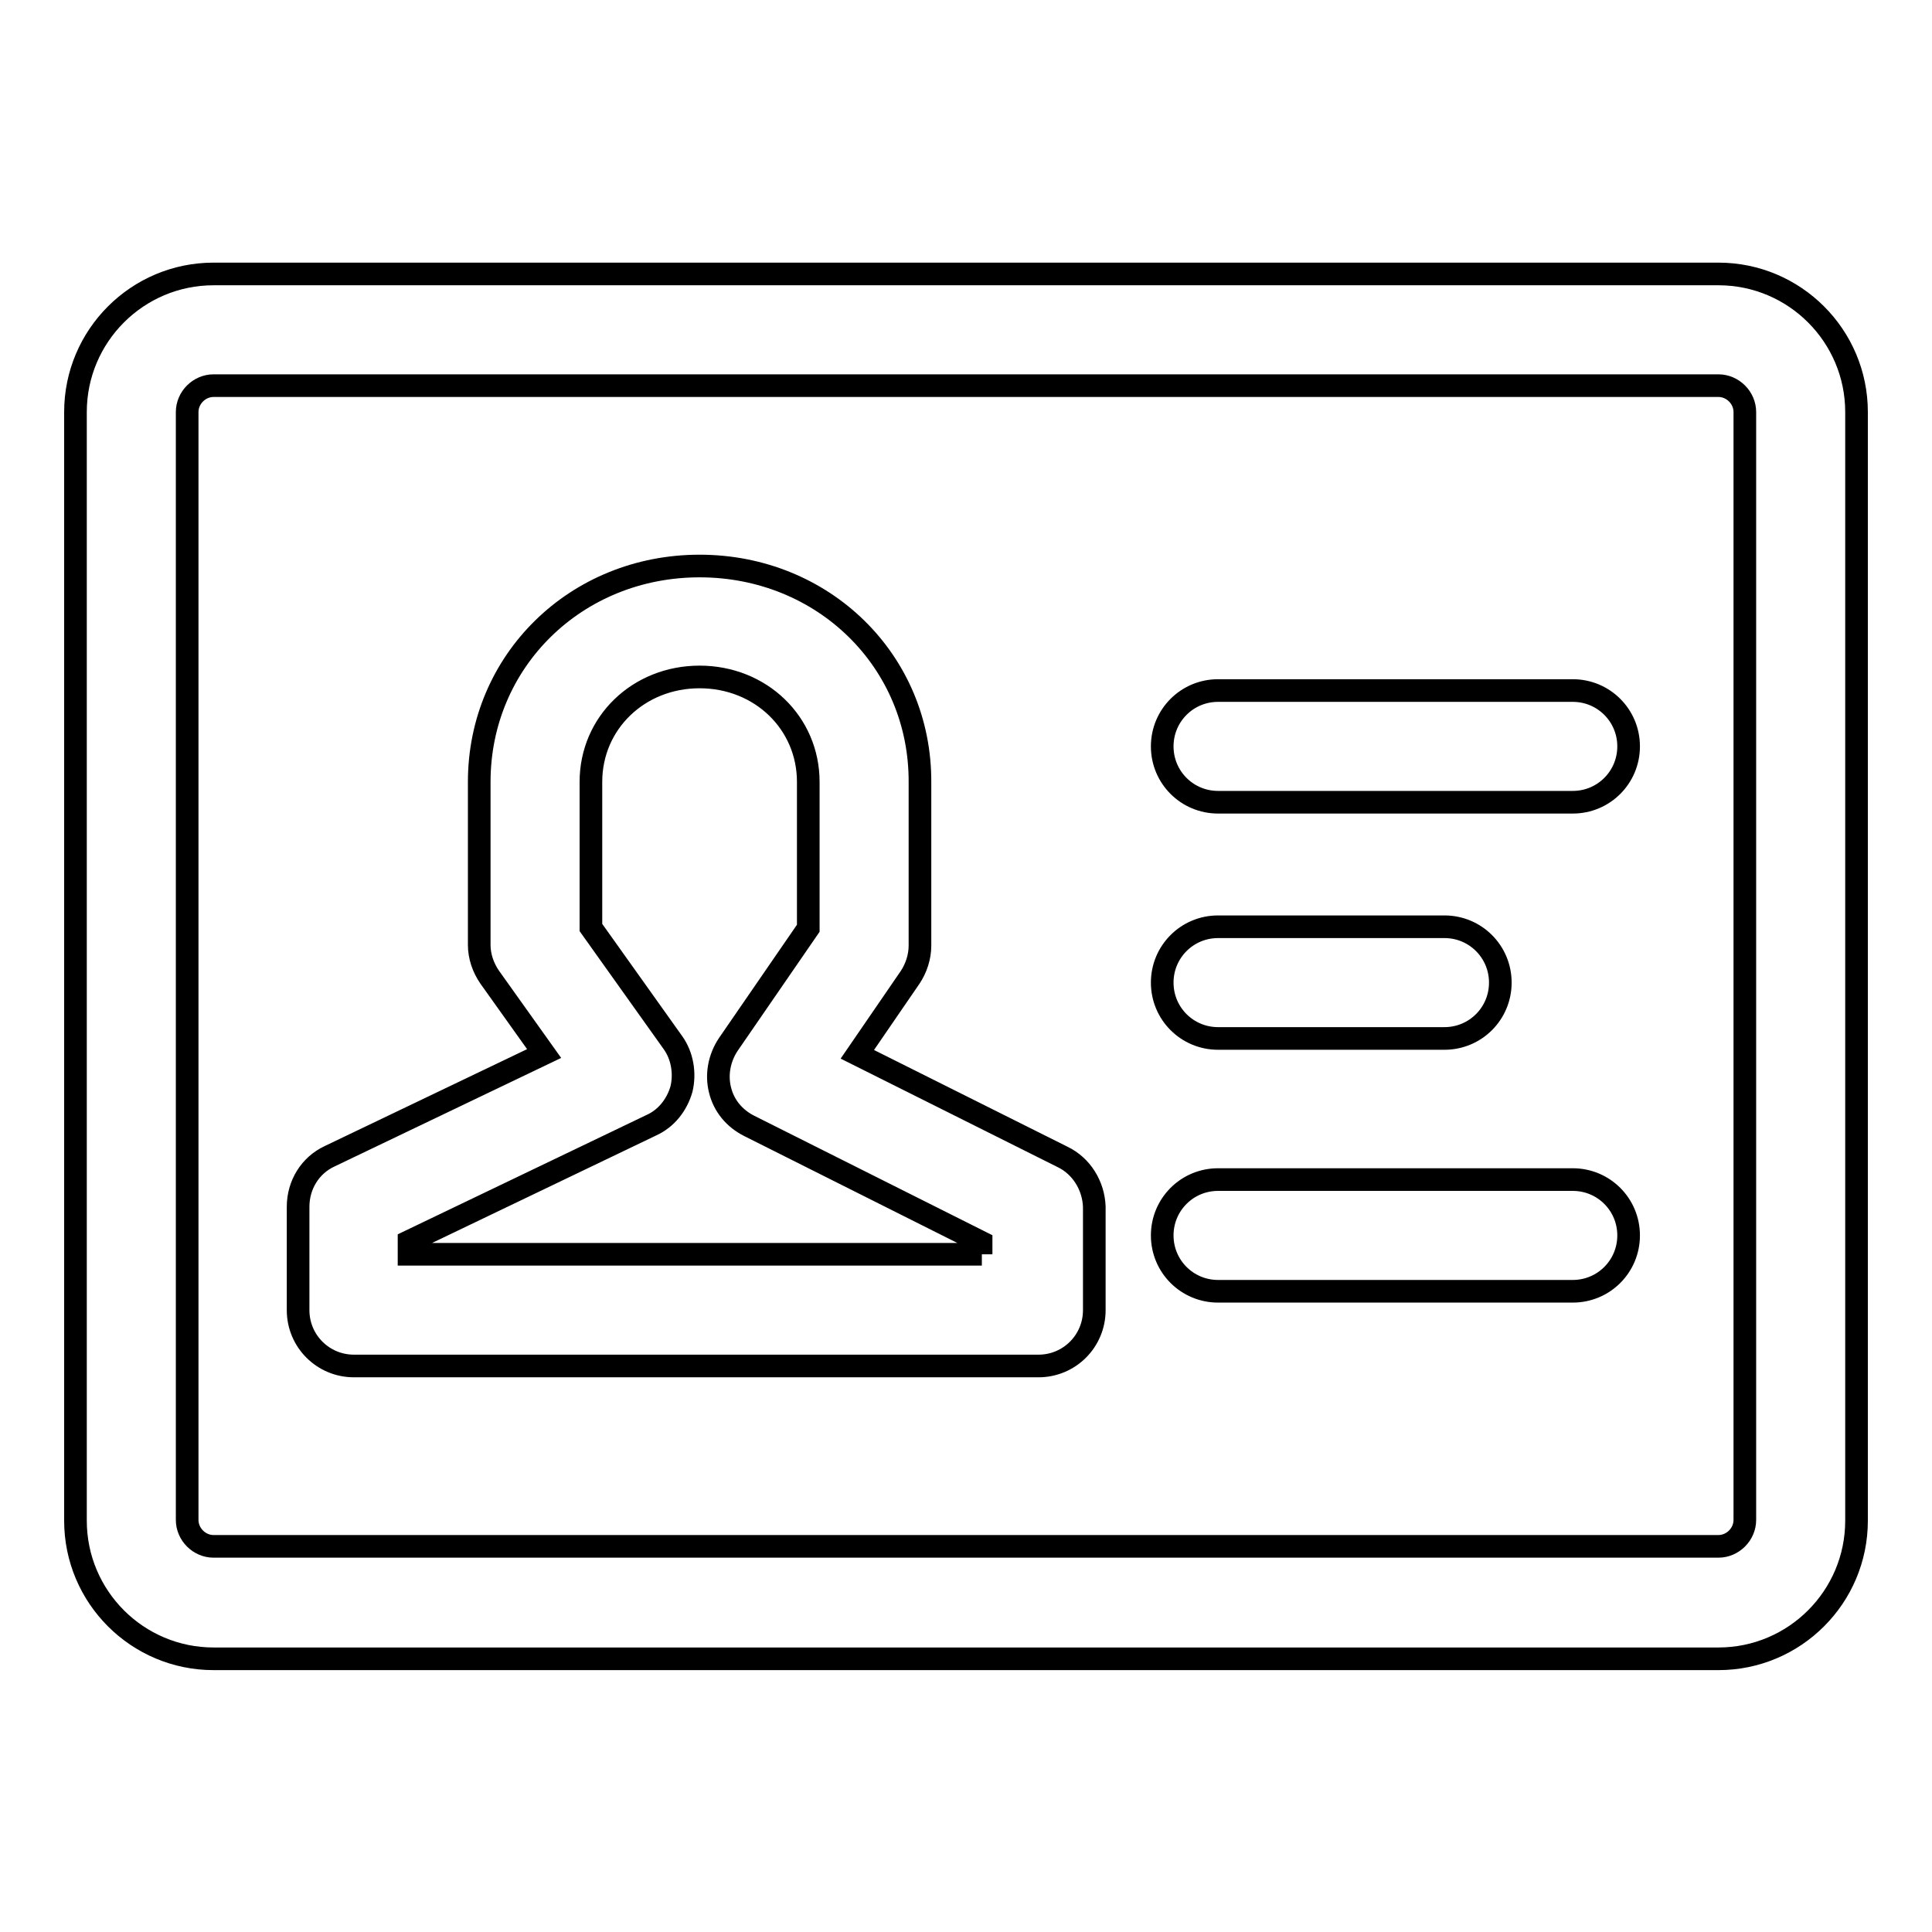
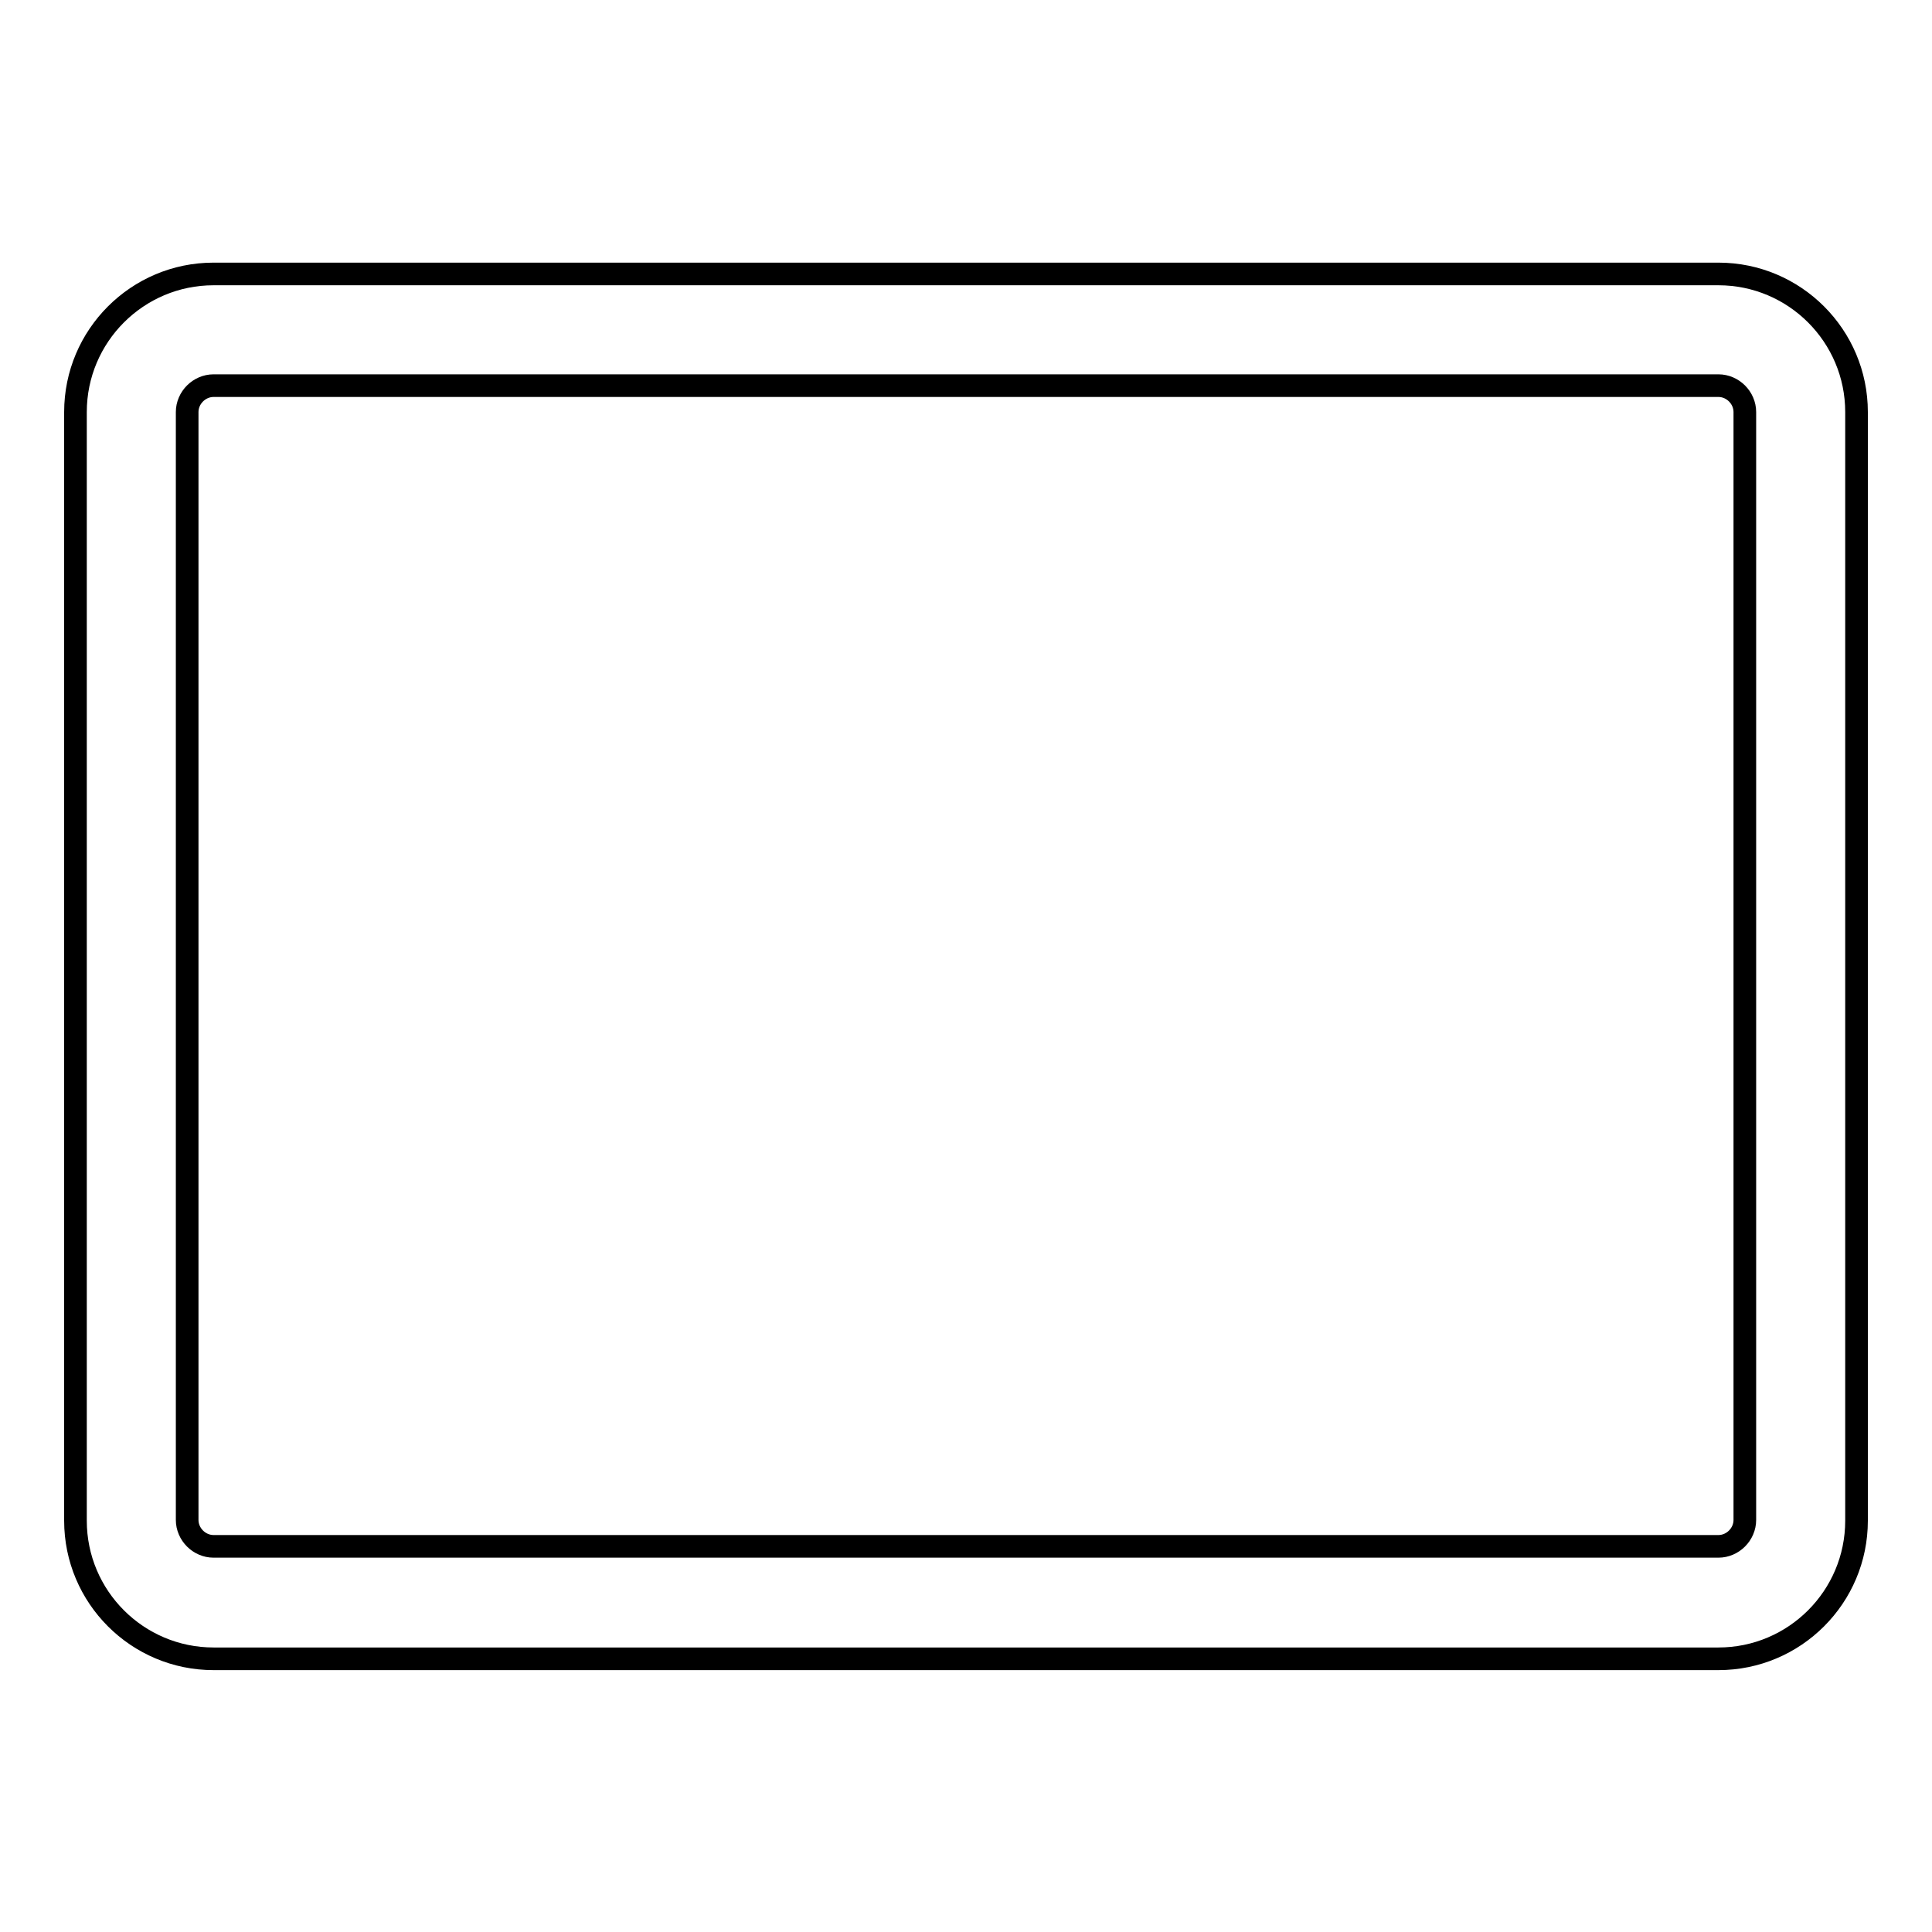
<svg xmlns="http://www.w3.org/2000/svg" version="1.1" x="0px" y="0px" viewBox="0 0 256 256" enable-background="new 0 0 256 256" xml:space="preserve">
  <g>
    <path stroke-width="3" fill-opacity="0" stroke="#000000" d="M227.7,36.3H28.3C18.2,36.3,10,44.5,10,54.6v146.9c0,10.1,8.2,18.3,18.3,18.3h199.4 c10.1,0,18.3-8.2,18.3-18.3V54.6C246,44.5,237.8,36.3,227.7,36.3L227.7,36.3z M231.2,201.4c0,1.9-1.6,3.5-3.5,3.5H28.3 c-1.9,0-3.5-1.6-3.5-3.5V54.6c0-1.9,1.6-3.5,3.5-3.5h199.4c1.9,0,3.5,1.6,3.5,3.5V201.4L231.2,201.4z" />
-     <path stroke-width="3" fill-opacity="0" stroke="#000000" d="M140.8,153.3l-27.2-13.6l7-10.2c0.8-1.2,1.3-2.7,1.3-4.2v-21.6C122,87.6,109.1,75,92.7,75 c-16.4,0-29.2,12.6-29.2,28.6v21.6c0,1.5,0.5,3,1.4,4.3l7.2,10.1l-28.4,13.6c-2.6,1.2-4.2,3.8-4.2,6.7v13.7c0,4.1,3.3,7.4,7.4,7.4 h90.7c4.1,0,7.4-3.3,7.4-7.4v-13.7C144.9,157.1,143.3,154.5,140.8,153.3L140.8,153.3z M130.1,166.2H54.2v-1.7l32.1-15.4 c2-0.9,3.4-2.7,4-4.8c0.5-2.1,0.1-4.4-1.1-6.1l-10.9-15.3v-19.3c0-7.8,6.3-13.9,14.4-13.9c8.1,0,14.4,6.1,14.4,13.9V123l-10.6,15.4 c-1.2,1.8-1.6,4-1.1,6c0.5,2.1,1.9,3.8,3.9,4.8l30.7,15.4V166.2L130.1,166.2z M161.4,137.6h30c4.1,0,7.4-3.3,7.4-7.4 s-3.3-7.4-7.4-7.4h-30c-4.1,0-7.4,3.3-7.4,7.4S157.3,137.6,161.4,137.6z M208.4,91.5h-47c-4.1,0-7.4,3.3-7.4,7.4 c0,4.1,3.3,7.4,7.4,7.4h47c4.1,0,7.4-3.3,7.4-7.4C215.8,94.8,212.5,91.5,208.4,91.5L208.4,91.5z M208.4,156.3h-47 c-4.1,0-7.4,3.3-7.4,7.4s3.3,7.4,7.4,7.4h47c4.1,0,7.4-3.3,7.4-7.4S212.5,156.3,208.4,156.3L208.4,156.3z" />
  </g>
</svg>